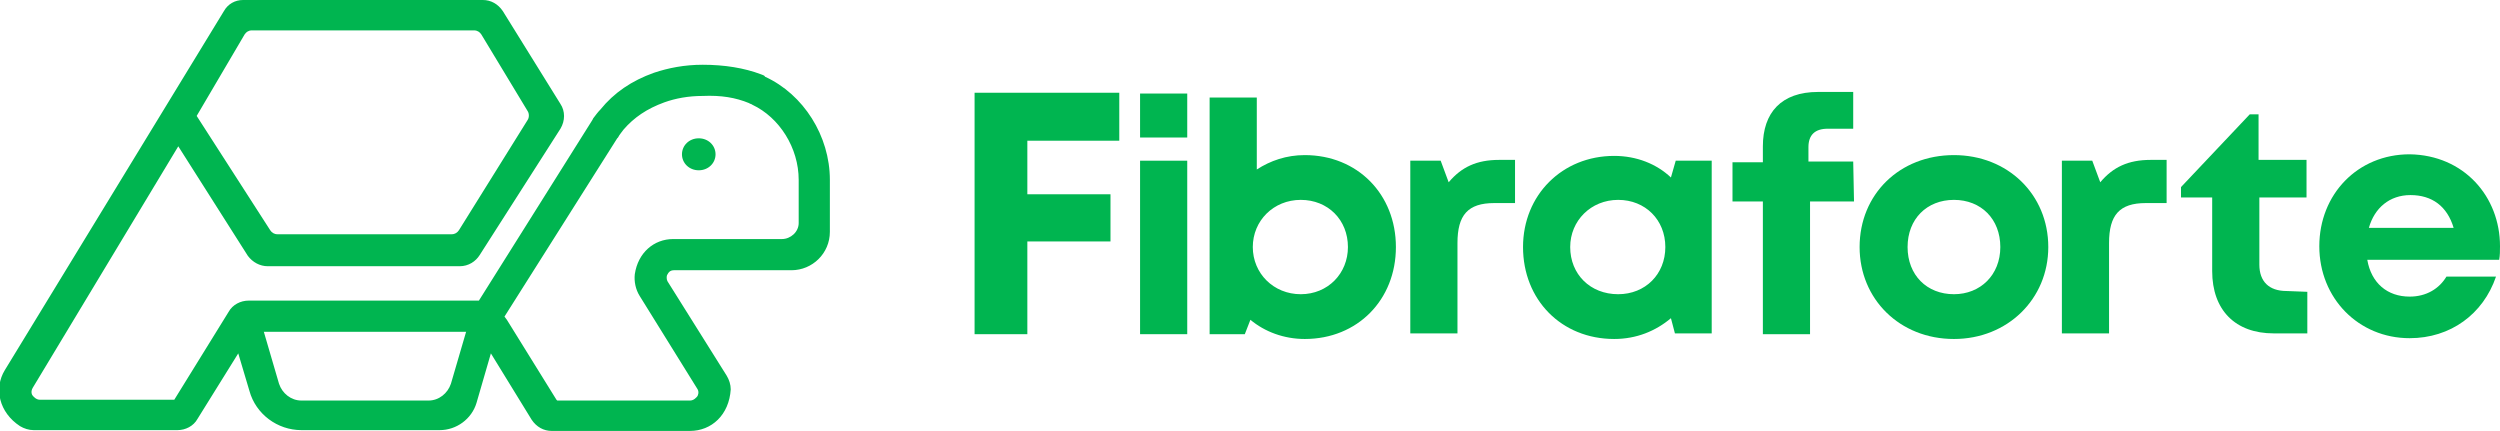
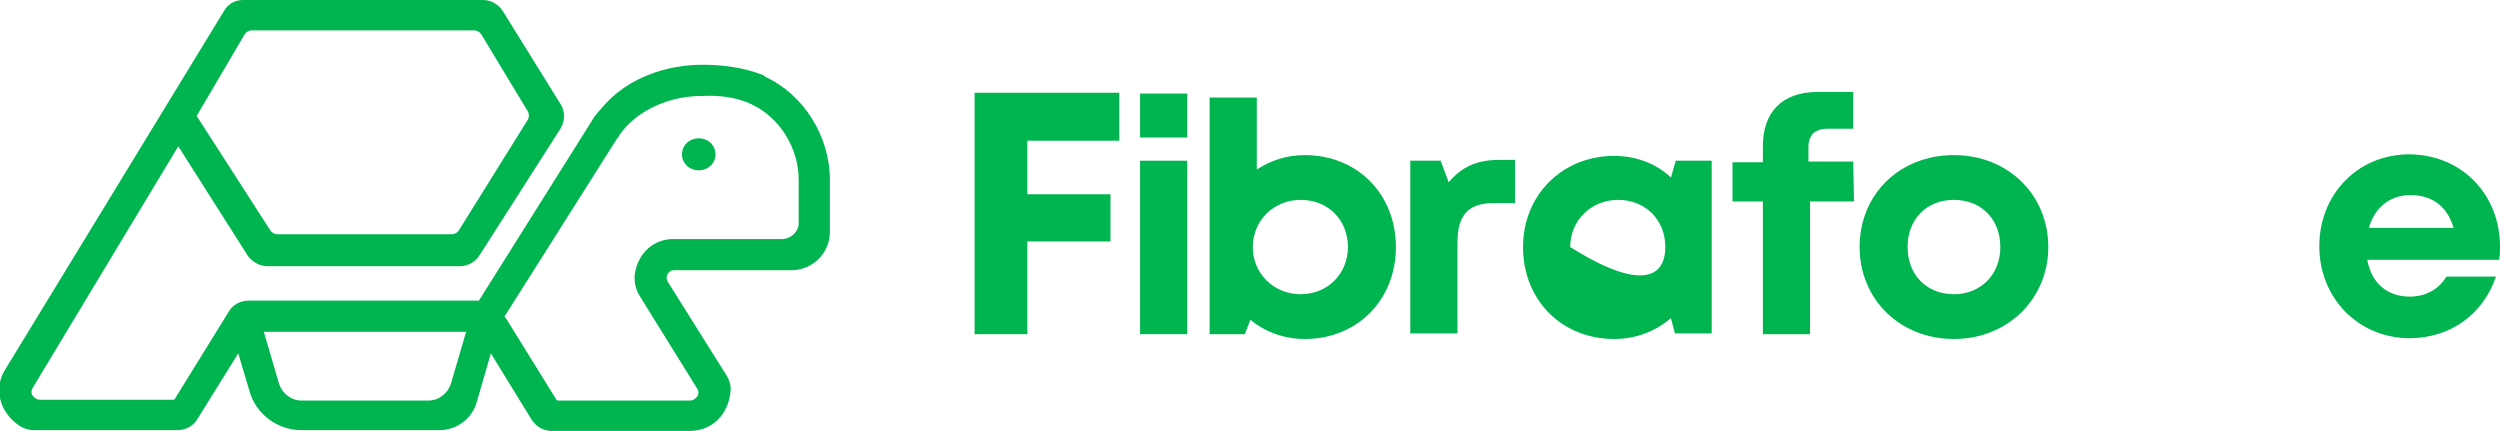
<svg xmlns="http://www.w3.org/2000/svg" version="1.1" id="Capa_1" x="0px" y="0px" viewBox="0 0 312.7 53.9" style="enable-background:new 0 0 312.7 53.9;" xml:space="preserve">
  <style type="text/css">
	.st0{fill:#00B550;}
</style>
  <g>
    <path class="st0" d="M86.3,53.9H69c-1,0-1.9-0.5-2.5-1.4l-5.1-8.3l-1.8,6.2c-0.6,2-2.5,3.4-4.6,3.4H37.7c-3,0-5.7-2-6.5-4.9   l-1.4-4.7l-5.1,8.2c-0.5,0.9-1.5,1.4-2.5,1.4h-18c-0.6,0-1.2-0.2-1.7-0.5c-2.6-1.7-3.3-4.7-1.9-7L28,1.4C28.5,0.5,29.4,0,30.4,0h30   c1,0,1.9,0.5,2.5,1.4L70.1,13c0.6,0.9,0.6,2.1,0,3.1L60,31.9c-0.5,0.8-1.4,1.4-2.5,1.4h-24c-1,0-1.9-0.5-2.5-1.3l-8.7-13.7   L4.1,48.5c-0.3,0.5-0.1,0.9,0,1c0.1,0.1,0.4,0.5,0.9,0.5h16.8L28.6,39c0.5-0.9,1.5-1.4,2.5-1.4h28.2c0.2,0,0.4,0,0.6,0L74.1,15   l0.1-0.2c0.3-0.4,0.6-0.8,0.9-1.1c1.7-2.1,3.9-3.6,6.7-4.6c1.8-0.6,3.8-1,6.1-1c2.7,0,5.2,0.4,7.3,1.2c0.2,0.1,0.4,0.1,0.5,0.3   c4.8,2.2,8.1,7.4,8.1,12.9V29c0,2.7-2.2,4.8-4.8,4.8H84.3c-0.5,0-0.7,0.3-0.8,0.5c-0.1,0.1-0.2,0.5,0,0.9L90.9,47   c0.3,0.5,0.5,1.1,0.5,1.7C91.2,51.9,89,53.9,86.3,53.9 M63.1,39.6c0.1,0.1,0.2,0.3,0.3,0.4L69.6,50c0,0,0.1,0.1,0.1,0.1h16.6   c0.5,0,0.8-0.4,0.9-0.5c0.1-0.1,0.3-0.6,0-1L80,37c-0.5-0.8-0.7-1.8-0.6-2.7c0.4-2.7,2.4-4.4,4.8-4.4h13.6c1.1,0,2.1-0.9,2.1-2   v-5.4c0-4-2.4-7.8-5.8-9.4c-0.1-0.1-0.3-0.1-0.4-0.2c-1.7-0.7-3.5-1-5.8-0.9c-1.8,0-3.4,0.3-4.8,0.8c-2.2,0.8-3.8,1.9-5.1,3.4   c-0.2,0.3-0.5,0.6-0.7,1l-0.1,0.1L63.1,39.6z M33,41.5l1.9,6.5c0.4,1.2,1.5,2.1,2.8,2.1h15.9c1.3,0,2.4-0.9,2.8-2.1l1.9-6.5H33z    M24.6,14.5l9.2,14.3c0.2,0.3,0.5,0.5,0.9,0.5h21.8c0.4,0,0.7-0.2,0.9-0.5L66,15c0.2-0.3,0.2-0.8,0-1.1l-5.8-9.6   c-0.2-0.3-0.5-0.5-0.9-0.5H31.5c-0.4,0-0.7,0.2-0.9,0.5L24.6,14.5z" />
    <path class="st0" d="M89.5,19.3c0,1.1-0.9,2-2.1,2s-2.1-0.9-2.1-2s0.9-2,2.1-2S89.5,18.2,89.5,19.3" />
    <path class="st0" d="M142.6,20.1h5.9v21.7h-5.9V20.1z M142.6,11.7h5.9v5.5h-5.9V11.7z" />
    <path class="st0" d="M174.6,30.9c0,6.6-4.8,11.5-11.4,11.5c-2.6,0-5-0.9-6.8-2.4l-0.7,1.8h-4.4V12.2h5.9v9c1.7-1.1,3.7-1.8,6-1.8   C169.8,19.4,174.6,24.3,174.6,30.9 M162.7,36.8c3.4,0,5.9-2.6,5.9-5.9c0-3.4-2.5-5.9-5.9-5.9c-3.4,0-6,2.6-6,5.9   C156.7,34.2,159.3,36.8,162.7,36.8z" />
    <path class="st0" d="M189.5,19.9v5.5h-2.6c-3.3,0-4.6,1.5-4.6,5v11.3h-5.9V20.1h3.8l1,2.7c1.6-1.9,3.5-2.8,6.3-2.8H189.5z" />
-     <path class="st0" d="M214.1,20v21.7h-4.6l-0.5-1.9c-1.9,1.6-4.3,2.6-7.1,2.6c-6.6,0-11.4-4.9-11.4-11.5c0-6.5,4.9-11.4,11.4-11.4   c2.8,0,5.3,1,7.1,2.7l0.6-2.1H214.1z M208.3,30.9c0-3.4-2.5-5.9-5.9-5.9c-3.4,0-6,2.6-6,5.9c0,3.4,2.5,5.9,6,5.9   C205.8,36.8,208.3,34.3,208.3,30.9" />
+     <path class="st0" d="M214.1,20v21.7h-4.6l-0.5-1.9c-1.9,1.6-4.3,2.6-7.1,2.6c-6.6,0-11.4-4.9-11.4-11.5c0-6.5,4.9-11.4,11.4-11.4   c2.8,0,5.3,1,7.1,2.7l0.6-2.1H214.1z M208.3,30.9c0-3.4-2.5-5.9-5.9-5.9c-3.4,0-6,2.6-6,5.9C205.8,36.8,208.3,34.3,208.3,30.9" />
    <path class="st0" d="M231.9,25.2h-5.5v16.6h-5.9V25.2h-3.8v-4.9h3.8v-2c0-4.2,2.3-6.8,6.9-6.8h4.4v4.6h-3.2c-1.6,0-2.4,0.8-2.4,2.3   v1.8h5.6L231.9,25.2z" />
    <path class="st0" d="M232.6,30.9c0-6.6,5-11.5,11.8-11.5c6.7,0,11.8,4.9,11.8,11.5c0,6.5-5.1,11.5-11.8,11.5   C237.6,42.4,232.6,37.4,232.6,30.9 M250.2,30.9c0-3.5-2.4-5.9-5.8-5.9c-3.4,0-5.8,2.4-5.8,5.9c0,3.5,2.4,5.9,5.8,5.9   C247.7,36.8,250.2,34.4,250.2,30.9" />
-     <path class="st0" d="M271,19.9v5.5h-2.6c-3.3,0-4.6,1.5-4.6,5v11.3h-5.9V20.1h3.8l1,2.7c1.6-1.9,3.5-2.8,6.3-2.8H271z" />
-     <path class="st0" d="M288.6,36.5v5.2h-4.2c-4.8,0-7.7-2.9-7.7-7.8v-9.2h-3.9v-1.3l8.6-9.1h1.1v5.7h6v4.7h-5.9v8.4   c0,2.1,1.2,3.3,3.4,3.3L288.6,36.5L288.6,36.5z" />
    <path class="st0" d="M312.7,30.8c0,0.6,0,1.1-0.1,1.7h-16.5c0.5,2.9,2.5,4.6,5.3,4.6c2.1,0,3.7-1,4.6-2.5h6.2   c-1.6,4.7-5.7,7.7-10.8,7.7c-6.4,0-11.3-5-11.3-11.5c0-6.5,4.8-11.5,11.3-11.5C308.2,19.4,312.7,24.6,312.7,30.8z M296.3,28.5h10.6   c-0.8-2.7-2.7-4.1-5.4-4.1C298.9,24.4,297,26,296.3,28.5" />
    <polygon class="st0" points="140,17.6 128.5,17.6 128.5,24.3 138.9,24.3 138.9,30.2 128.5,30.2 128.5,41.8 121.9,41.8 121.9,11.6    140,11.6  " />
  </g>
</svg>